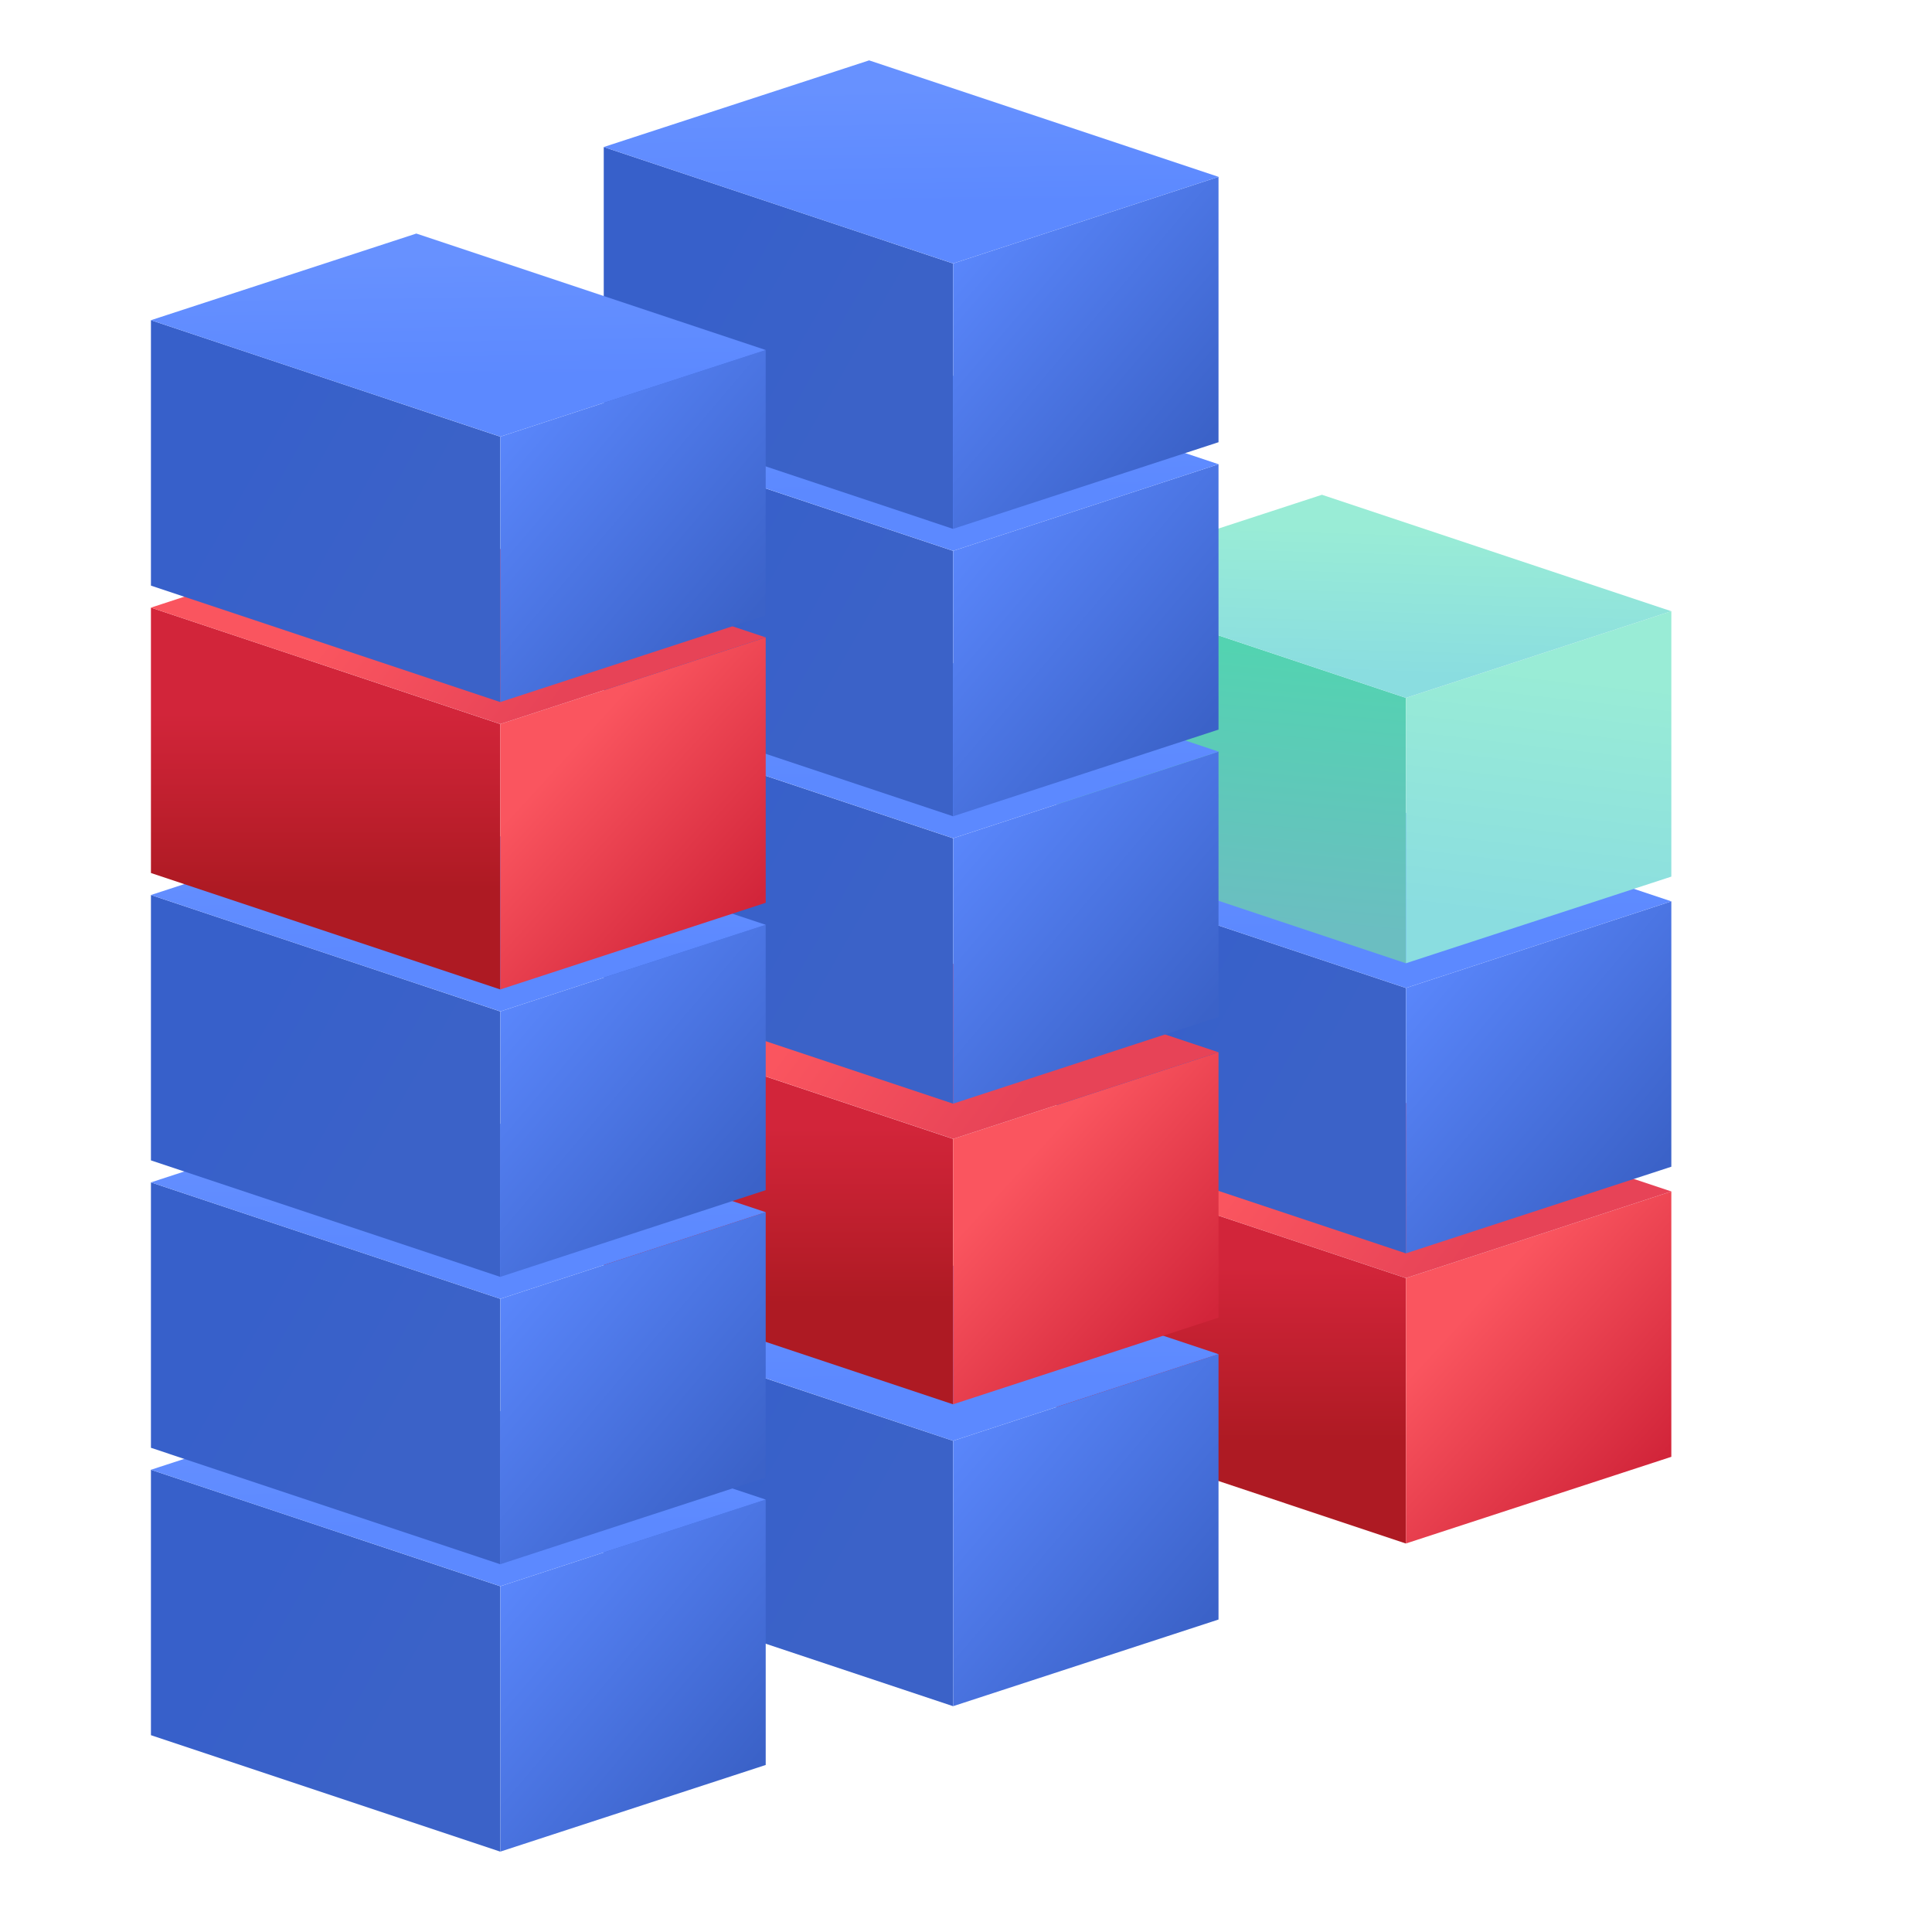
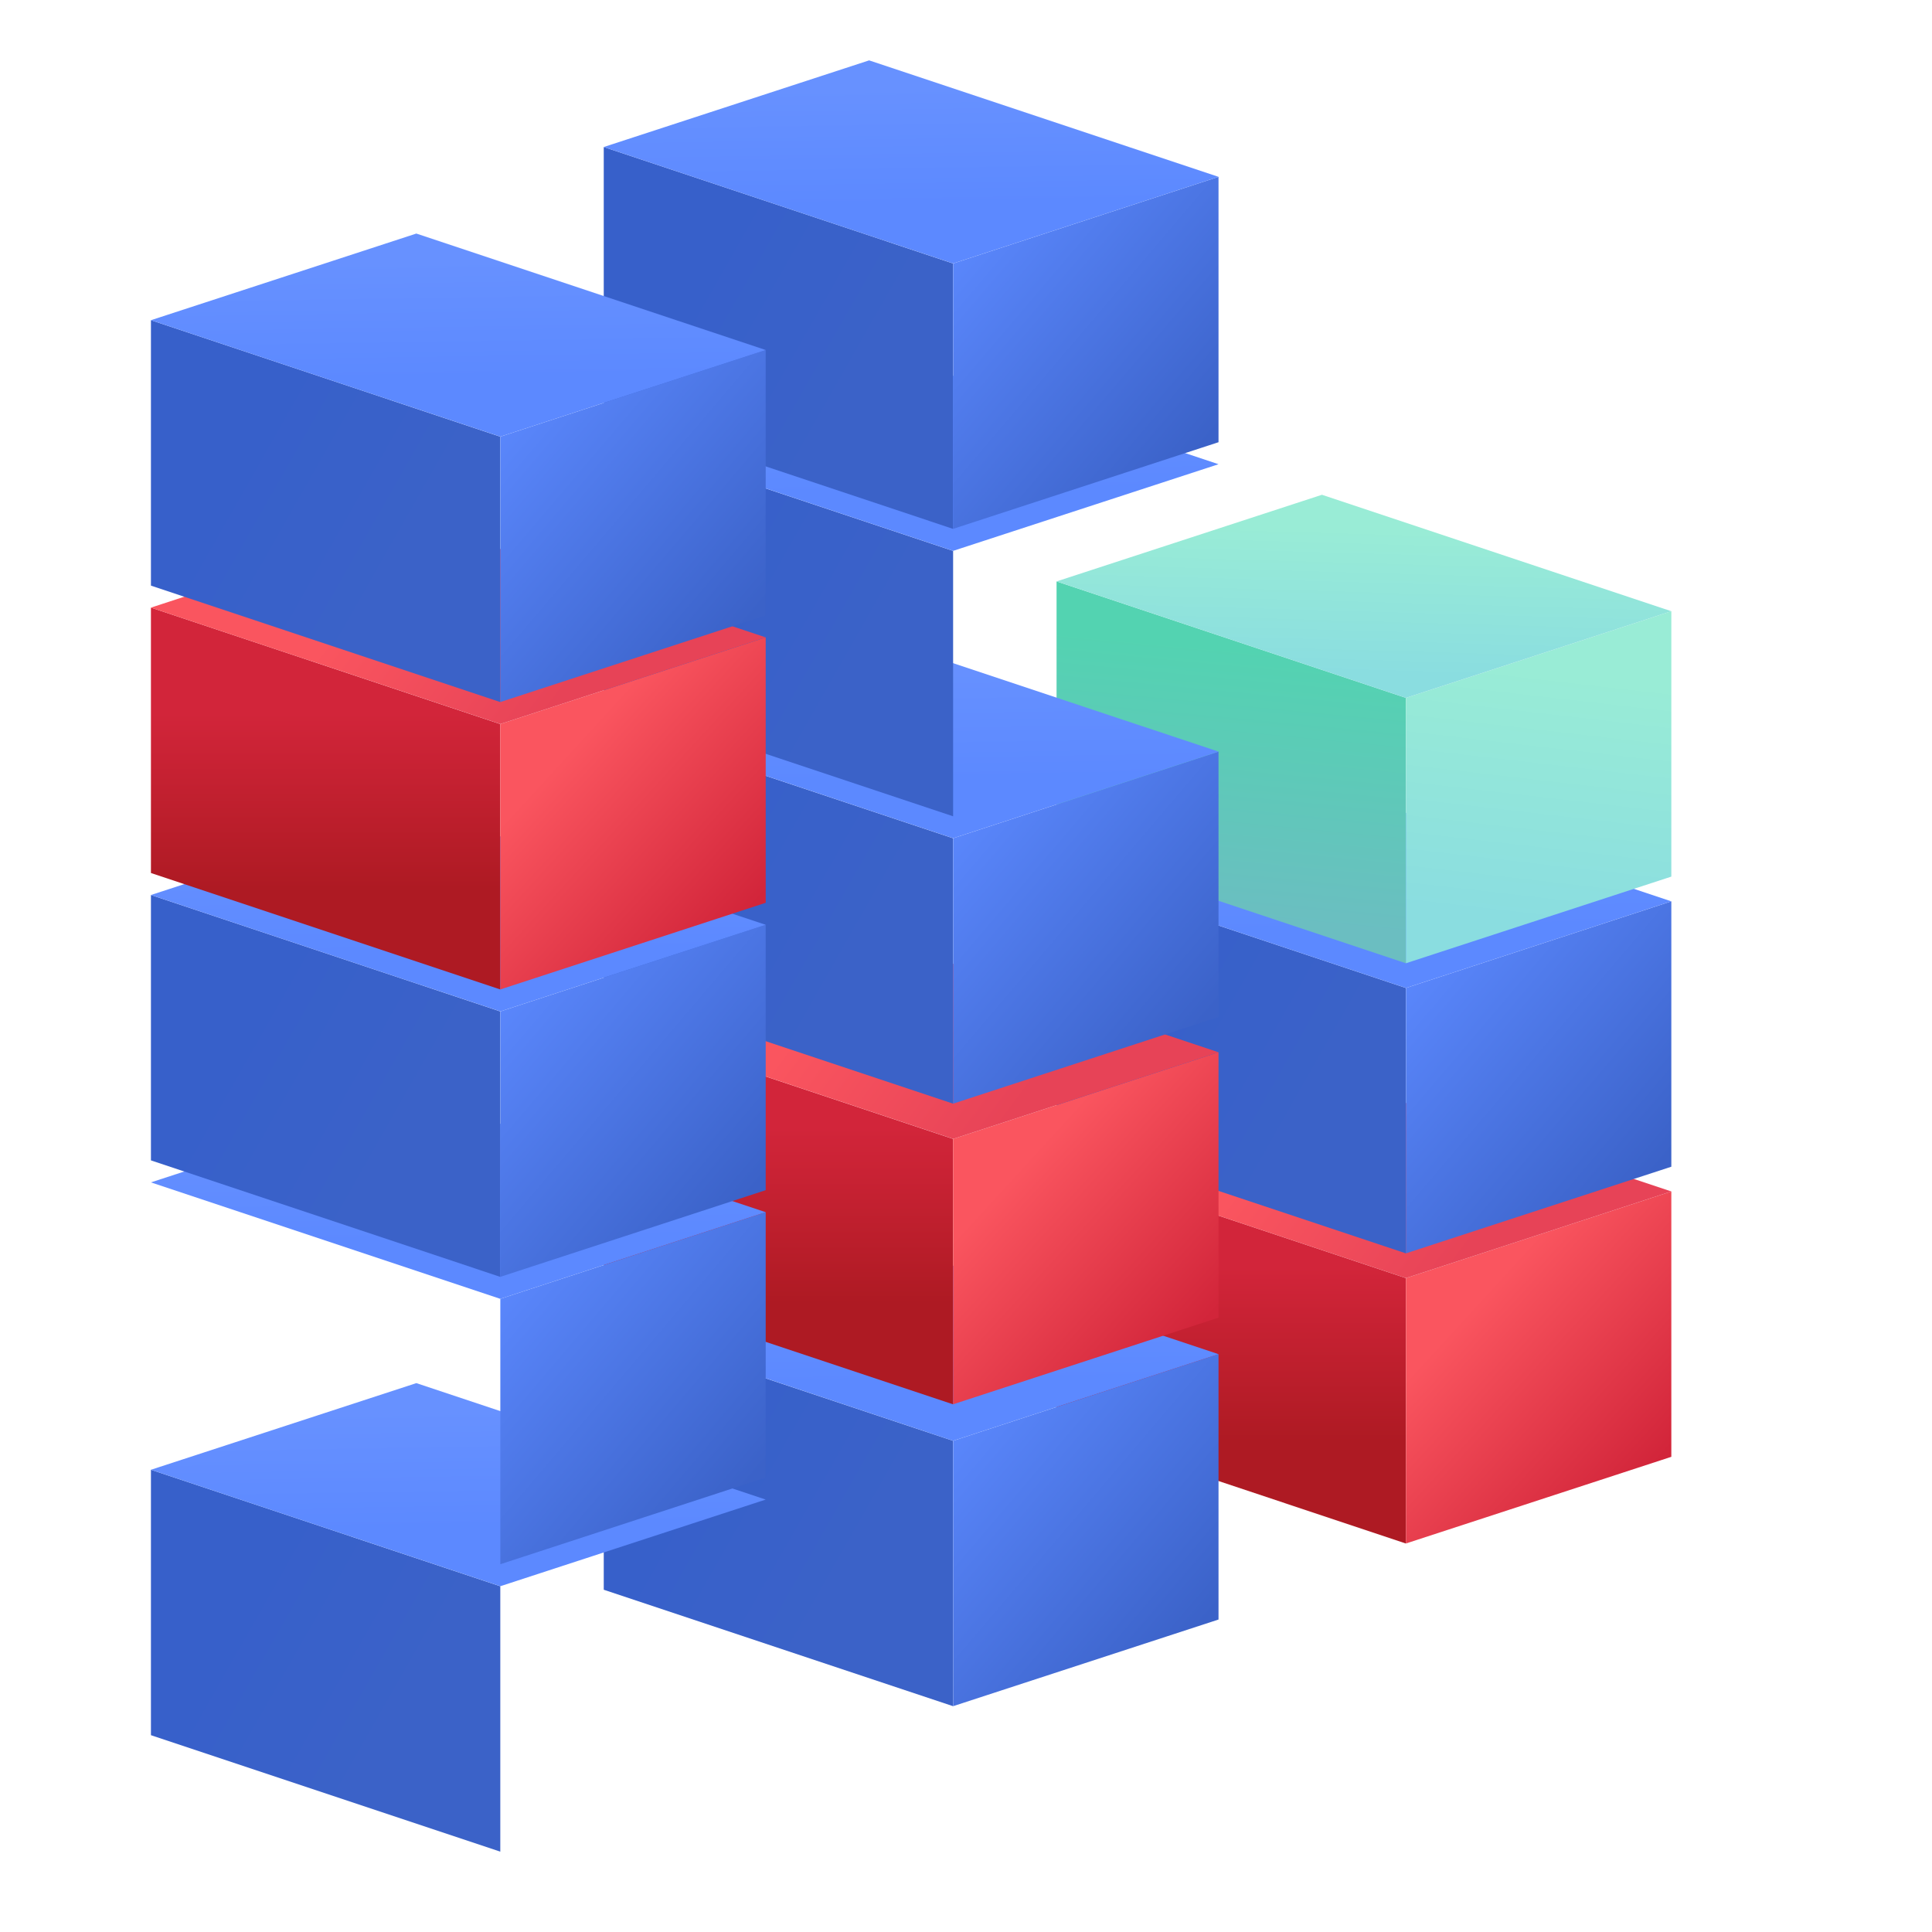
<svg xmlns="http://www.w3.org/2000/svg" width="64" height="64" viewBox="0 0 64 64" fill="none">
  <path d="M46.573 51.131L35 47.272V38.481L46.573 42.339V51.131Z" fill="url(#paint0_linear_502_1071)" />
  <path d="M46.573 51.13L55.365 48.259V39.468L46.573 42.338V51.13Z" fill="url(#paint1_linear_502_1071)" />
  <path d="M55.365 39.468L43.791 35.61L35 38.481L46.573 42.338L55.365 39.468Z" fill="url(#paint2_linear_502_1071)" />
  <path d="M46.573 41.52L35 37.662V28.871L46.573 32.729V41.52Z" fill="url(#paint3_linear_502_1071)" />
  <path d="M46.574 41.519L55.365 38.649V29.858L46.574 32.728V41.519Z" fill="url(#paint4_linear_502_1071)" />
  <path d="M55.365 29.858L43.791 26L35 28.87L46.573 32.728L55.365 29.858Z" fill="url(#paint5_linear_502_1071)" />
  <path d="M46.573 31.91L35 28.052V19.26L46.573 23.119V31.91Z" fill="url(#paint6_linear_502_1071)" />
  <path d="M46.573 31.909L55.365 29.039V20.247L46.573 23.118V31.909Z" fill="url(#paint7_linear_502_1071)" />
  <path d="M55.365 20.247L43.791 16.39L35 19.26L46.573 23.118L55.365 20.247Z" fill="url(#paint8_linear_502_1071)" />
  <path d="M31.573 56.52L20 52.662V43.871L31.573 47.729V56.52Z" fill="url(#paint9_linear_502_1071)" />
  <path d="M31.574 56.519L40.365 53.649V44.858L31.574 47.728L31.574 56.519Z" fill="url(#paint10_linear_502_1071)" />
  <path d="M40.365 44.858L28.791 41L20 43.87L31.573 47.728L40.365 44.858Z" fill="url(#paint11_linear_502_1071)" />
  <path d="M16.573 61.338L5 57.48L5 48.688L16.573 52.547V61.338Z" fill="url(#paint12_linear_502_1071)" />
-   <path d="M16.574 61.337L25.365 58.467V49.675L16.574 52.546L16.574 61.337Z" fill="url(#paint13_linear_502_1071)" />
+   <path d="M16.574 61.337V49.675L16.574 52.546L16.574 61.337Z" fill="url(#paint13_linear_502_1071)" />
  <path d="M25.365 49.675L13.791 45.818L5 48.688L16.573 52.546L25.365 49.675Z" fill="url(#paint14_linear_502_1071)" />
  <path d="M31.573 46.52L20 42.662V33.871L31.573 37.729V46.52Z" fill="url(#paint15_linear_502_1071)" />
  <path d="M31.573 46.519L40.365 43.649V34.858L31.573 37.728L31.573 46.519Z" fill="url(#paint16_linear_502_1071)" />
  <path d="M40.365 34.858L28.791 31L20 33.87L31.573 37.728L40.365 34.858Z" fill="url(#paint17_linear_502_1071)" />
-   <path d="M16.573 51.818L5 47.96L5 39.168L16.573 43.026V51.818Z" fill="url(#paint18_linear_502_1071)" />
  <path d="M16.574 51.817L25.365 48.947V40.155L16.574 43.026L16.574 51.817Z" fill="url(#paint19_linear_502_1071)" />
  <path d="M25.365 40.155L13.791 36.298L5 39.168L16.573 43.026L25.365 40.155Z" fill="url(#paint20_linear_502_1071)" />
  <path d="M31.573 36.561L20 32.702V23.911L31.573 27.769V36.561Z" fill="url(#paint21_linear_502_1071)" />
  <path d="M31.574 36.56L40.365 33.689V24.898L31.574 27.768L31.574 36.56Z" fill="url(#paint22_linear_502_1071)" />
  <path d="M40.365 24.898L28.791 21.041L20 23.911L31.573 27.768L40.365 24.898Z" fill="url(#paint23_linear_502_1071)" />
  <path d="M16.573 42.298L5 38.439L5 29.648L16.573 33.506V42.298Z" fill="url(#paint24_linear_502_1071)" />
  <path d="M16.574 42.297L25.365 39.426V30.635L16.574 33.505L16.574 42.297Z" fill="url(#paint25_linear_502_1071)" />
  <path d="M25.365 30.635L13.791 26.777L5 29.648L16.573 33.505L25.365 30.635Z" fill="url(#paint26_linear_502_1071)" />
  <path d="M31.573 27.041L20 23.182V14.391L31.573 18.249V27.041Z" fill="url(#paint27_linear_502_1071)" />
-   <path d="M31.574 27.04L40.365 24.169V15.378L31.574 18.248L31.574 27.04Z" fill="url(#paint28_linear_502_1071)" />
  <path d="M40.365 15.378L28.791 11.52L20 14.391L31.573 18.248L40.365 15.378Z" fill="url(#paint29_linear_502_1071)" />
  <path d="M16.573 32.777L5 28.919L5 20.128L16.573 23.986V32.777Z" fill="url(#paint30_linear_502_1071)" />
  <path d="M16.573 32.777L25.365 29.906V21.115L16.573 23.985L16.573 32.777Z" fill="url(#paint31_linear_502_1071)" />
  <path d="M25.365 21.115L13.791 17.257L5 20.128L16.573 23.985L25.365 21.115Z" fill="url(#paint32_linear_502_1071)" />
  <path d="M31.573 17.52L20 13.662V4.871L31.573 8.729V17.52Z" fill="url(#paint33_linear_502_1071)" />
  <path d="M31.574 17.519L40.365 14.649V5.858L31.574 8.728L31.574 17.519Z" fill="url(#paint34_linear_502_1071)" />
  <path d="M40.365 5.858L28.791 2L20 4.87L31.573 8.728L40.365 5.858Z" fill="url(#paint35_linear_502_1071)" />
  <path d="M16.573 23.257L5 19.399L5 10.607L16.573 14.466V23.257Z" fill="url(#paint36_linear_502_1071)" />
  <path d="M16.574 23.256L25.365 20.386V11.595L16.574 14.465L16.574 23.256Z" fill="url(#paint37_linear_502_1071)" />
  <path d="M25.365 11.595L13.791 7.737L5 10.607L16.573 14.465L25.365 11.595Z" fill="url(#paint38_linear_502_1071)" />
  <defs>
    <linearGradient id="paint0_linear_502_1071" x1="40.786" y1="41.976" x2="40.786" y2="47.913" gradientUnits="userSpaceOnUse">
      <stop stop-color="#D2253A" />
      <stop offset="0.98" stop-color="#AE1A23" />
    </linearGradient>
    <linearGradient id="paint1_linear_502_1071" x1="55" y1="48.305" x2="49" y2="42.805" gradientUnits="userSpaceOnUse">
      <stop stop-color="#D2253A" />
      <stop offset="0.98" stop-color="#FA555F" />
    </linearGradient>
    <linearGradient id="paint2_linear_502_1071" x1="49.5" y1="40.221" x2="43.5" y2="35.721" gradientUnits="userSpaceOnUse">
      <stop stop-color="#E74357" />
      <stop offset="0.98" stop-color="#FA555F" />
    </linearGradient>
    <linearGradient id="paint3_linear_502_1071" x1="42.926" y1="38.063" x2="37.003" y2="34.697" gradientUnits="userSpaceOnUse">
      <stop stop-color="#3B62C8" />
      <stop offset="1" stop-color="#3760CA" />
    </linearGradient>
    <linearGradient id="paint4_linear_502_1071" x1="54.676" y1="38.96" x2="46.34" y2="31.863" gradientUnits="userSpaceOnUse">
      <stop stop-color="#3B62C8" />
      <stop offset="1" stop-color="#5C89FF" />
    </linearGradient>
    <linearGradient id="paint5_linear_502_1071" x1="43.791" y1="26.904" x2="43.851" y2="30.822" gradientUnits="userSpaceOnUse">
      <stop stop-color="#6791FF" />
      <stop offset="1" stop-color="#5C89FF" />
    </linearGradient>
    <linearGradient id="paint6_linear_502_1071" x1="38.419" y1="30.22" x2="39.273" y2="21.263" gradientUnits="userSpaceOnUse">
      <stop stop-color="#6BBEC1" />
      <stop offset="1" stop-color="#53D3B1" />
    </linearGradient>
    <linearGradient id="paint7_linear_502_1071" x1="49.171" y1="30.351" x2="50.121" y2="22.129" gradientUnits="userSpaceOnUse">
      <stop stop-color="#8ADDE0" />
      <stop offset="1" stop-color="#99ECD6" />
    </linearGradient>
    <linearGradient id="paint8_linear_502_1071" x1="41.017" y1="22.219" x2="41.155" y2="17.416" gradientUnits="userSpaceOnUse">
      <stop stop-color="#8ADDE0" />
      <stop offset="1" stop-color="#99ECD6" />
    </linearGradient>
    <linearGradient id="paint9_linear_502_1071" x1="27.926" y1="53.063" x2="22.003" y2="49.697" gradientUnits="userSpaceOnUse">
      <stop stop-color="#3B62C8" />
      <stop offset="1" stop-color="#3760CA" />
    </linearGradient>
    <linearGradient id="paint10_linear_502_1071" x1="39.676" y1="53.96" x2="31.34" y2="46.863" gradientUnits="userSpaceOnUse">
      <stop stop-color="#3B62C8" />
      <stop offset="1" stop-color="#5C89FF" />
    </linearGradient>
    <linearGradient id="paint11_linear_502_1071" x1="28.791" y1="41.904" x2="28.851" y2="45.822" gradientUnits="userSpaceOnUse">
      <stop stop-color="#6791FF" />
      <stop offset="1" stop-color="#5C89FF" />
    </linearGradient>
    <linearGradient id="paint12_linear_502_1071" x1="12.926" y1="57.881" x2="7.003" y2="54.514" gradientUnits="userSpaceOnUse">
      <stop stop-color="#3B62C8" />
      <stop offset="1" stop-color="#3760CA" />
    </linearGradient>
    <linearGradient id="paint13_linear_502_1071" x1="24.676" y1="58.778" x2="16.34" y2="51.681" gradientUnits="userSpaceOnUse">
      <stop stop-color="#3B62C8" />
      <stop offset="1" stop-color="#5C89FF" />
    </linearGradient>
    <linearGradient id="paint14_linear_502_1071" x1="13.791" y1="46.722" x2="13.851" y2="50.64" gradientUnits="userSpaceOnUse">
      <stop stop-color="#6791FF" />
      <stop offset="1" stop-color="#5C89FF" />
    </linearGradient>
    <linearGradient id="paint15_linear_502_1071" x1="25.787" y1="37.366" x2="25.787" y2="43.302" gradientUnits="userSpaceOnUse">
      <stop stop-color="#D2253A" />
      <stop offset="0.98" stop-color="#AE1A23" />
    </linearGradient>
    <linearGradient id="paint16_linear_502_1071" x1="40" y1="43.695" x2="34" y2="38.195" gradientUnits="userSpaceOnUse">
      <stop stop-color="#D2253A" />
      <stop offset="0.98" stop-color="#FA555F" />
    </linearGradient>
    <linearGradient id="paint17_linear_502_1071" x1="34.5" y1="35.61" x2="28.5" y2="31.11" gradientUnits="userSpaceOnUse">
      <stop stop-color="#E74357" />
      <stop offset="0.98" stop-color="#FA555F" />
    </linearGradient>
    <linearGradient id="paint18_linear_502_1071" x1="12.926" y1="48.36" x2="7.003" y2="44.994" gradientUnits="userSpaceOnUse">
      <stop stop-color="#3B62C8" />
      <stop offset="1" stop-color="#3760CA" />
    </linearGradient>
    <linearGradient id="paint19_linear_502_1071" x1="24.676" y1="49.258" x2="16.34" y2="42.161" gradientUnits="userSpaceOnUse">
      <stop stop-color="#3B62C8" />
      <stop offset="1" stop-color="#5C89FF" />
    </linearGradient>
    <linearGradient id="paint20_linear_502_1071" x1="13.791" y1="37.202" x2="13.851" y2="41.12" gradientUnits="userSpaceOnUse">
      <stop stop-color="#6791FF" />
      <stop offset="1" stop-color="#5C89FF" />
    </linearGradient>
    <linearGradient id="paint21_linear_502_1071" x1="27.926" y1="33.103" x2="22.003" y2="29.737" gradientUnits="userSpaceOnUse">
      <stop stop-color="#3B62C8" />
      <stop offset="1" stop-color="#3760CA" />
    </linearGradient>
    <linearGradient id="paint22_linear_502_1071" x1="39.676" y1="34" x2="31.34" y2="26.904" gradientUnits="userSpaceOnUse">
      <stop stop-color="#3B62C8" />
      <stop offset="1" stop-color="#5C89FF" />
    </linearGradient>
    <linearGradient id="paint23_linear_502_1071" x1="28.791" y1="21.944" x2="28.851" y2="25.862" gradientUnits="userSpaceOnUse">
      <stop stop-color="#6791FF" />
      <stop offset="1" stop-color="#5C89FF" />
    </linearGradient>
    <linearGradient id="paint24_linear_502_1071" x1="12.926" y1="38.84" x2="7.003" y2="35.474" gradientUnits="userSpaceOnUse">
      <stop stop-color="#3B62C8" />
      <stop offset="1" stop-color="#3760CA" />
    </linearGradient>
    <linearGradient id="paint25_linear_502_1071" x1="24.676" y1="39.737" x2="16.34" y2="32.641" gradientUnits="userSpaceOnUse">
      <stop stop-color="#3B62C8" />
      <stop offset="1" stop-color="#5C89FF" />
    </linearGradient>
    <linearGradient id="paint26_linear_502_1071" x1="13.791" y1="27.681" x2="13.851" y2="31.599" gradientUnits="userSpaceOnUse">
      <stop stop-color="#6791FF" />
      <stop offset="1" stop-color="#5C89FF" />
    </linearGradient>
    <linearGradient id="paint27_linear_502_1071" x1="27.926" y1="23.583" x2="22.003" y2="20.217" gradientUnits="userSpaceOnUse">
      <stop stop-color="#3B62C8" />
      <stop offset="1" stop-color="#3760CA" />
    </linearGradient>
    <linearGradient id="paint28_linear_502_1071" x1="39.676" y1="24.48" x2="31.34" y2="17.384" gradientUnits="userSpaceOnUse">
      <stop stop-color="#3B62C8" />
      <stop offset="1" stop-color="#5C89FF" />
    </linearGradient>
    <linearGradient id="paint29_linear_502_1071" x1="28.791" y1="12.424" x2="28.851" y2="16.342" gradientUnits="userSpaceOnUse">
      <stop stop-color="#6791FF" />
      <stop offset="1" stop-color="#5C89FF" />
    </linearGradient>
    <linearGradient id="paint30_linear_502_1071" x1="10.787" y1="23.623" x2="10.787" y2="29.559" gradientUnits="userSpaceOnUse">
      <stop stop-color="#D2253A" />
      <stop offset="0.98" stop-color="#AE1A23" />
    </linearGradient>
    <linearGradient id="paint31_linear_502_1071" x1="25" y1="29.952" x2="19" y2="24.452" gradientUnits="userSpaceOnUse">
      <stop stop-color="#D2253A" />
      <stop offset="0.98" stop-color="#FA555F" />
    </linearGradient>
    <linearGradient id="paint32_linear_502_1071" x1="19.5" y1="21.867" x2="13.5" y2="17.367" gradientUnits="userSpaceOnUse">
      <stop stop-color="#E74357" />
      <stop offset="0.98" stop-color="#FA555F" />
    </linearGradient>
    <linearGradient id="paint33_linear_502_1071" x1="27.926" y1="14.063" x2="22.003" y2="10.697" gradientUnits="userSpaceOnUse">
      <stop stop-color="#3B62C8" />
      <stop offset="1" stop-color="#3760CA" />
    </linearGradient>
    <linearGradient id="paint34_linear_502_1071" x1="39.676" y1="14.96" x2="31.34" y2="7.863" gradientUnits="userSpaceOnUse">
      <stop stop-color="#3B62C8" />
      <stop offset="1" stop-color="#5C89FF" />
    </linearGradient>
    <linearGradient id="paint35_linear_502_1071" x1="28.791" y1="2.904" x2="28.851" y2="6.822" gradientUnits="userSpaceOnUse">
      <stop stop-color="#6791FF" />
      <stop offset="1" stop-color="#5C89FF" />
    </linearGradient>
    <linearGradient id="paint36_linear_502_1071" x1="12.926" y1="19.8" x2="7.003" y2="16.433" gradientUnits="userSpaceOnUse">
      <stop stop-color="#3B62C8" />
      <stop offset="1" stop-color="#3760CA" />
    </linearGradient>
    <linearGradient id="paint37_linear_502_1071" x1="24.676" y1="20.697" x2="16.34" y2="13.6" gradientUnits="userSpaceOnUse">
      <stop stop-color="#3B62C8" />
      <stop offset="1" stop-color="#5C89FF" />
    </linearGradient>
    <linearGradient id="paint38_linear_502_1071" x1="13.791" y1="8.641" x2="13.851" y2="12.559" gradientUnits="userSpaceOnUse">
      <stop stop-color="#6791FF" />
      <stop offset="1" stop-color="#5C89FF" />
    </linearGradient>
  </defs>
</svg>